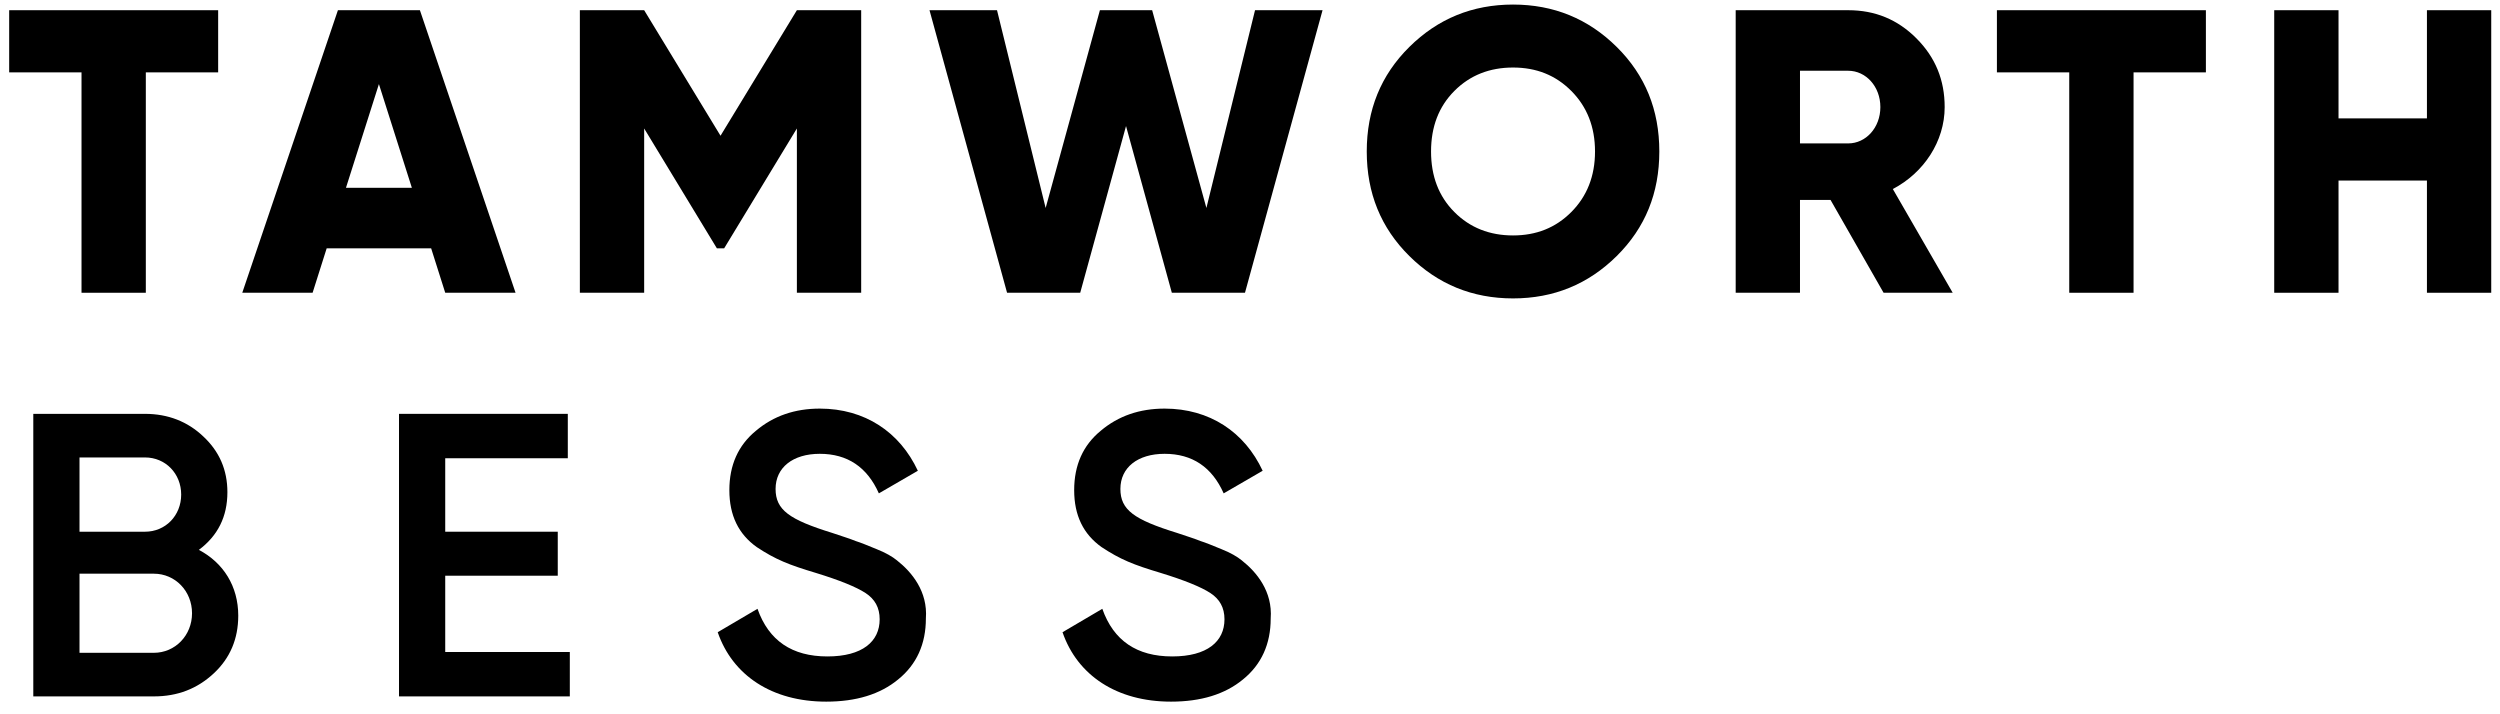
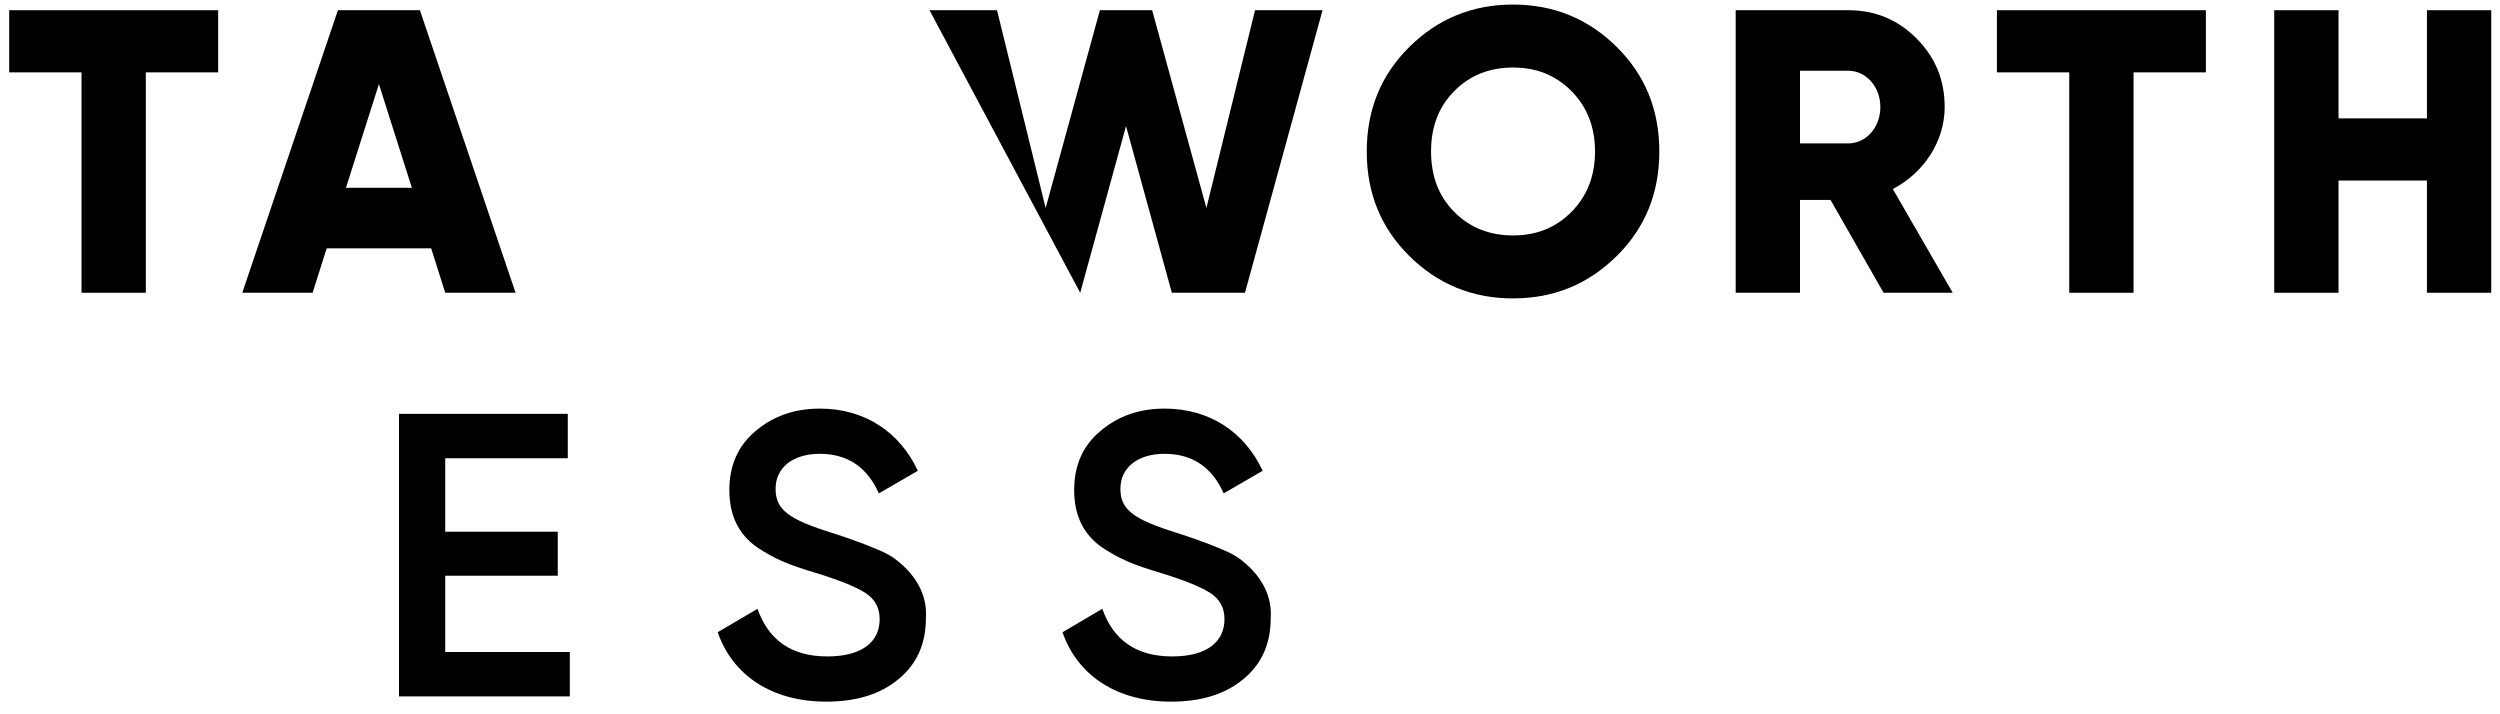
<svg xmlns="http://www.w3.org/2000/svg" xmlns:ns1="http://www.serif.com/" width="100%" height="100%" viewBox="0 0 448 128" version="1.1" xml:space="preserve" style="fill-rule:evenodd;clip-rule:evenodd;stroke-linejoin:round;stroke-miterlimit:2;">
  <g transform="matrix(0.987,0,0,1,-267.612,-3.366)">
    <rect id="Artboard1" x="271.268" y="3.366" width="453.496" height="127.887" style="fill:none;" />
    <g id="Artboard11" ns1:id="Artboard1">
      <g transform="matrix(1.297,0,0,9.356,-337.833,-1285.62)">
        <g>
          <g transform="matrix(1.096,0,0,0.08,88.048,130.622)">
            <g transform="matrix(51.33,0,0,96.639,348.719,159.455)">
              <path d="M0.01,-0.7L0.01,-0.546L0.19,-0.546L0.19,-0L0.35,-0L0.35,-0.546L0.53,-0.546L0.53,-0.7L0.01,-0.7Z" style="fill-rule:nonzero;" />
            </g>
            <g transform="matrix(51.33,0,0,96.639,379.004,159.455)">
              <path d="M0.68,-0L0.442,-0.7L0.238,-0.7L0,-0L0.175,-0L0.21,-0.11L0.47,-0.11L0.505,-0L0.68,-0ZM0.34,-0.517L0.422,-0.26L0.258,-0.26L0.34,-0.517Z" style="fill-rule:nonzero;" />
            </g>
            <g transform="matrix(51.33,0,0,96.639,419.042,159.455)">
-               <path d="M0.6,-0.7L0.41,-0.389L0.22,-0.7L0.06,-0.7L0.06,-0L0.22,-0L0.22,-0.407L0.401,-0.11L0.419,-0.11L0.6,-0.407L0.6,-0L0.76,-0L0.76,-0.7L0.6,-0.7Z" style="fill-rule:nonzero;" />
-             </g>
+               </g>
            <g transform="matrix(51.33,0,0,96.639,466.266,159.455)">
-               <path d="M0.385,-0L0.499,-0.413L0.613,-0L0.795,-0L0.988,-0.7L0.82,-0.7L0.699,-0.21L0.564,-0.7L0.434,-0.7L0.299,-0.21L0.178,-0.7L0.01,-0.7L0.203,-0L0.385,-0Z" style="fill-rule:nonzero;" />
+               <path d="M0.385,-0L0.499,-0.413L0.613,-0L0.795,-0L0.988,-0.7L0.82,-0.7L0.699,-0.21L0.564,-0.7L0.434,-0.7L0.299,-0.21L0.178,-0.7L0.01,-0.7L0.385,-0Z" style="fill-rule:nonzero;" />
            </g>
            <g transform="matrix(51.33,0,0,96.639,521.086,159.455)">
              <path d="M0.652,-0.091C0.723,-0.161 0.758,-0.247 0.758,-0.35C0.758,-0.453 0.723,-0.539 0.652,-0.609C0.581,-0.679 0.495,-0.714 0.394,-0.714C0.293,-0.714 0.207,-0.679 0.136,-0.609C0.065,-0.539 0.03,-0.453 0.03,-0.35C0.03,-0.247 0.065,-0.161 0.136,-0.091C0.207,-0.021 0.293,0.014 0.394,0.014C0.495,0.014 0.581,-0.021 0.652,-0.091ZM0.248,-0.2C0.209,-0.239 0.19,-0.289 0.19,-0.35C0.19,-0.411 0.209,-0.461 0.248,-0.5C0.287,-0.539 0.336,-0.558 0.394,-0.558C0.452,-0.558 0.5,-0.539 0.539,-0.5C0.578,-0.461 0.598,-0.411 0.598,-0.35C0.598,-0.289 0.578,-0.239 0.539,-0.2C0.5,-0.161 0.452,-0.142 0.394,-0.142C0.336,-0.142 0.287,-0.161 0.248,-0.2Z" style="fill-rule:nonzero;" />
            </g>
            <g transform="matrix(51.33,0,0,96.639,566.668,159.455)">
              <path d="M0.6,-0L0.451,-0.257C0.528,-0.297 0.58,-0.375 0.58,-0.46C0.58,-0.527 0.557,-0.583 0.51,-0.63C0.463,-0.677 0.407,-0.7 0.34,-0.7L0.06,-0.7L0.06,-0L0.22,-0L0.22,-0.23L0.296,-0.23L0.428,-0L0.6,-0ZM0.34,-0.55C0.384,-0.55 0.42,-0.511 0.42,-0.46C0.42,-0.409 0.384,-0.37 0.34,-0.37L0.22,-0.37L0.22,-0.55L0.34,-0.55Z" style="fill-rule:nonzero;" />
            </g>
            <g transform="matrix(51.33,0,0,96.639,602.599,159.455)">
              <path d="M0.01,-0.7L0.01,-0.546L0.19,-0.546L0.19,-0L0.35,-0L0.35,-0.546L0.53,-0.546L0.53,-0.7L0.01,-0.7Z" style="fill-rule:nonzero;" />
            </g>
            <g transform="matrix(51.33,0,0,96.639,635.451,159.455)">
              <path d="M0.44,-0.432L0.22,-0.432L0.22,-0.7L0.06,-0.7L0.06,-0L0.22,-0L0.22,-0.278L0.44,-0.278L0.44,-0L0.6,-0L0.6,-0.7L0.44,-0.7L0.44,-0.432Z" style="fill-rule:nonzero;" />
            </g>
            <g transform="matrix(51.33,0,0,96.639,348.719,256.094)">
-               <path d="M0.482,-0.363C0.529,-0.398 0.553,-0.445 0.553,-0.506C0.553,-0.561 0.533,-0.607 0.493,-0.644C0.454,-0.681 0.405,-0.7 0.348,-0.7L0.07,-0.7L0.07,-0L0.37,-0C0.429,-0 0.478,-0.019 0.519,-0.057C0.56,-0.095 0.58,-0.143 0.58,-0.2C0.58,-0.273 0.543,-0.331 0.482,-0.363ZM0.348,-0.592C0.399,-0.592 0.438,-0.552 0.438,-0.5C0.438,-0.448 0.399,-0.408 0.348,-0.408L0.185,-0.408L0.185,-0.592L0.348,-0.592ZM0.185,-0.108L0.185,-0.304L0.37,-0.304C0.423,-0.304 0.465,-0.261 0.465,-0.206C0.465,-0.151 0.423,-0.108 0.37,-0.108L0.185,-0.108Z" style="fill-rule:nonzero;" />
-             </g>
+               </g>
            <g transform="matrix(51.33,0,0,96.639,395.43,256.094)">
              <path d="M0.185,-0.299L0.465,-0.299L0.465,-0.408L0.185,-0.408L0.185,-0.59L0.49,-0.59L0.49,-0.7L0.07,-0.7L0.07,-0L0.495,-0L0.495,-0.11L0.185,-0.11L0.185,-0.299Z" style="fill-rule:nonzero;" />
            </g>
            <g transform="matrix(51.33,0,0,96.639,438.034,256.094)">
              <path d="M0.303,0.013C0.377,0.013 0.437,-0.005 0.482,-0.042C0.528,-0.079 0.551,-0.13 0.551,-0.193C0.556,-0.26 0.516,-0.308 0.479,-0.337C0.468,-0.346 0.451,-0.356 0.428,-0.365C0.406,-0.374 0.389,-0.381 0.376,-0.385C0.364,-0.39 0.345,-0.396 0.318,-0.405C0.211,-0.438 0.177,-0.462 0.177,-0.514C0.177,-0.567 0.22,-0.601 0.287,-0.601C0.356,-0.601 0.405,-0.568 0.434,-0.503L0.531,-0.559C0.486,-0.655 0.399,-0.713 0.287,-0.713C0.225,-0.713 0.172,-0.695 0.128,-0.658C0.084,-0.622 0.062,-0.573 0.062,-0.511C0.062,-0.448 0.085,-0.402 0.13,-0.37C0.177,-0.339 0.21,-0.326 0.277,-0.306C0.336,-0.288 0.378,-0.271 0.401,-0.256C0.424,-0.241 0.436,-0.22 0.436,-0.191C0.436,-0.136 0.393,-0.099 0.306,-0.099C0.218,-0.099 0.16,-0.138 0.132,-0.217L0.033,-0.159C0.07,-0.052 0.168,0.013 0.303,0.013Z" style="fill-rule:nonzero;" />
            </g>
            <g transform="matrix(51.33,0,0,96.639,482.075,256.094)">
              <path d="M0.303,0.013C0.377,0.013 0.437,-0.005 0.482,-0.042C0.528,-0.079 0.551,-0.13 0.551,-0.193C0.556,-0.26 0.516,-0.308 0.479,-0.337C0.468,-0.346 0.451,-0.356 0.428,-0.365C0.406,-0.374 0.389,-0.381 0.376,-0.385C0.364,-0.39 0.345,-0.396 0.318,-0.405C0.211,-0.438 0.177,-0.462 0.177,-0.514C0.177,-0.567 0.22,-0.601 0.287,-0.601C0.356,-0.601 0.405,-0.568 0.434,-0.503L0.531,-0.559C0.486,-0.655 0.399,-0.713 0.287,-0.713C0.225,-0.713 0.172,-0.695 0.128,-0.658C0.084,-0.622 0.062,-0.573 0.062,-0.511C0.062,-0.448 0.085,-0.402 0.13,-0.37C0.177,-0.339 0.21,-0.326 0.277,-0.306C0.336,-0.288 0.378,-0.271 0.401,-0.256C0.424,-0.241 0.436,-0.22 0.436,-0.191C0.436,-0.136 0.393,-0.099 0.306,-0.099C0.218,-0.099 0.16,-0.138 0.132,-0.217L0.033,-0.159C0.07,-0.052 0.168,0.013 0.303,0.013Z" style="fill-rule:nonzero;" />
            </g>
          </g>
        </g>
      </g>
    </g>
  </g>
</svg>